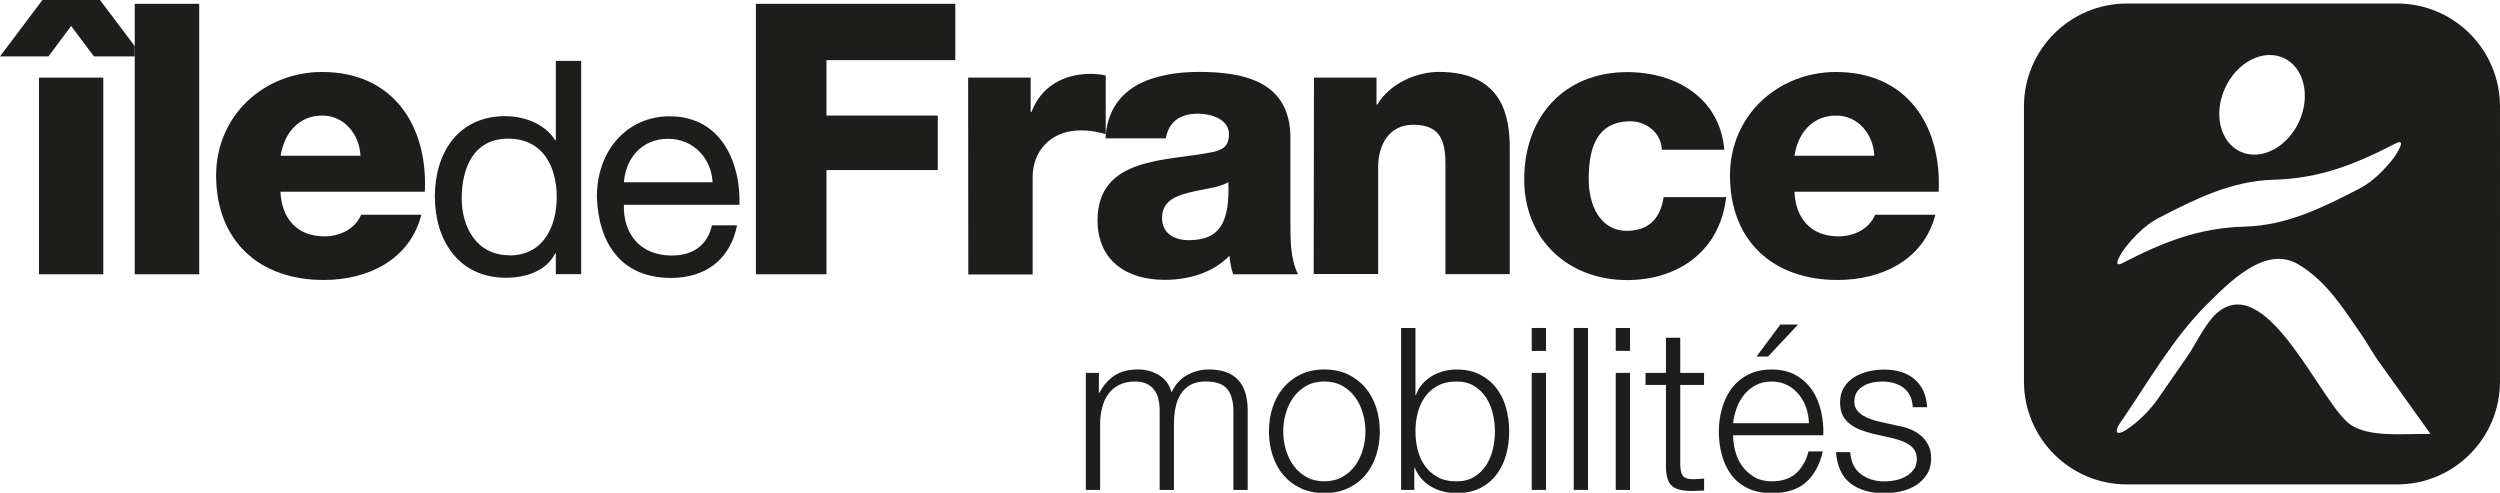
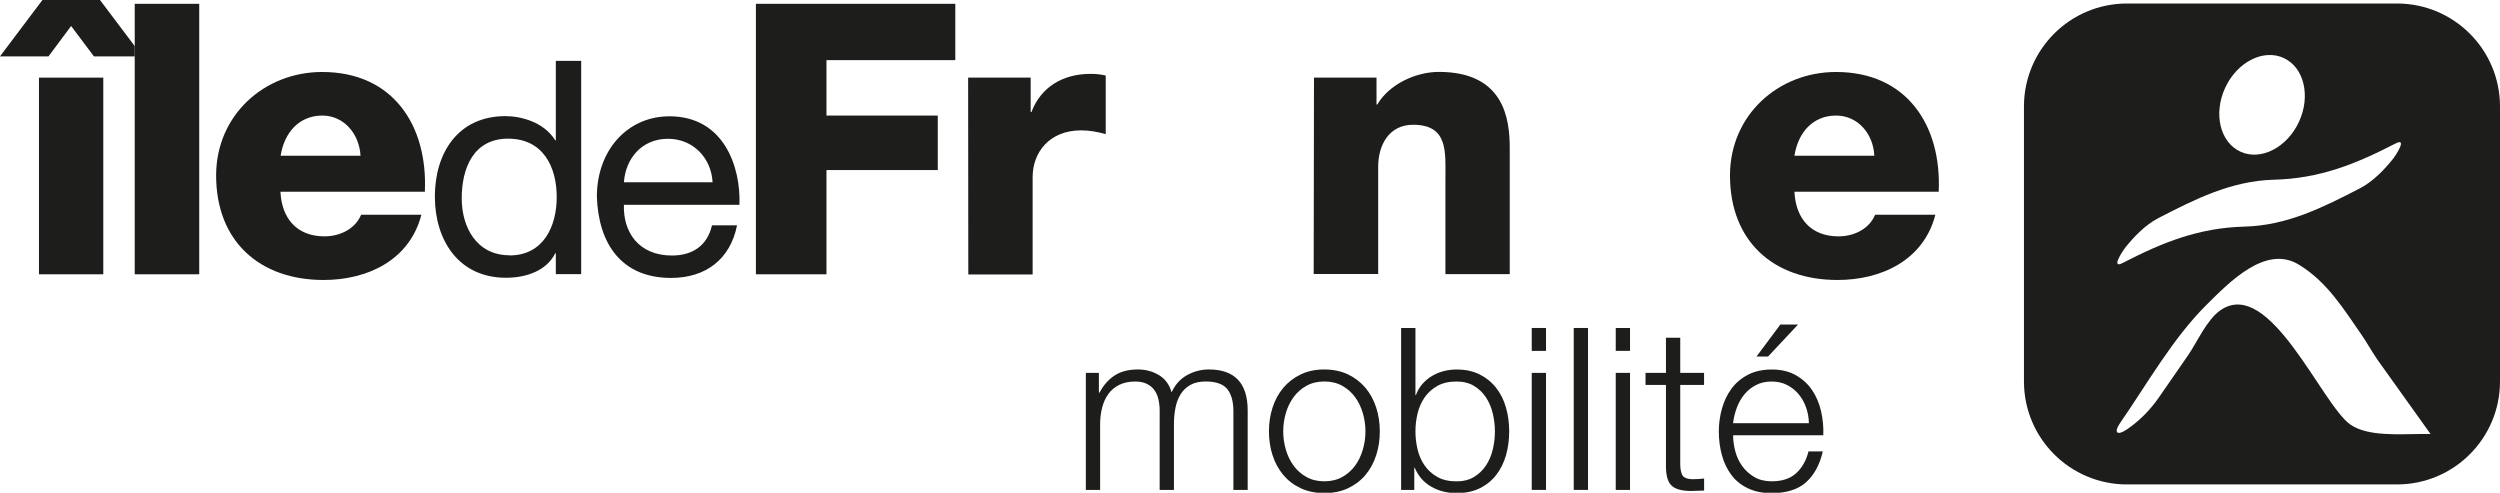
<svg xmlns="http://www.w3.org/2000/svg" version="1.0" id="Calque_3" x="0px" y="0px" viewBox="0 0 5845 1152" style="enable-background:new 0 0 5845 1152;" xml:space="preserve">
  <style type="text/css">
	.st0{fill:#1D1D1B;}
</style>
  <path class="st0" d="M5604.2,8.2h-631.4C4839.8,8.2,4732,116,4732,249v642.8c0,133,107.8,240.8,240.8,240.8h631.4  c133,0,240.8-107.8,240.8-240.8V249C5845,116,5737.2,8.2,5604.2,8.2z M5202.5,205.2c28-60.5,89.5-91.6,137-69.5  c47.5,22,63.4,88.9,35.4,149.3c-28,60.4-89.5,91.5-137,69.5C5190.4,332.4,5174.5,265.6,5202.5,205.2z M4967.6,580.5  c21-26.6,48-54.6,78.3-70.4c86.2-44.5,171-87.3,270.3-89.9c107.2-2.8,190.6-36.2,284.7-84.8c28.9-15-0.5,28.7-4.7,34.3  c-21,26.6-48,54.6-78.3,70.4c-86.2,44.5-170.5,87.1-269.8,89.7c-107.2,2.8-191.1,36.4-285.2,85  C4934,629.8,4963.4,586.1,4967.6,580.5z M5658.4,1014.7c-47.5,0-120.8,6.4-162.3-21.4c-67.4-45.2-189.6-349.1-305.3-267.5  c-31.4,22-54,74.2-75.2,105c-22.6,32.6-45.2,65.2-67.8,97.9c-19.8,29-46.6,56.3-76.1,75.9c-21.7,14.6-30.4,7-15.2-15.2  c64.1-92.6,123.2-198.4,203.4-277.8c51.2-50.4,137-140.7,214.9-92.8c66.4,40.4,104.7,103.7,147.6,165.6c11.2,16.2,23,37.6,36.7,57.5  l123.5,172.8H5658.4z" />
  <g id="IDF">
    <g>
      <rect x="91.1" y="181.5" class="st0" width="150.4" height="459.8" />
      <polygon class="st0" points="233.8,0 99.2,0 0,131.8 113.4,131.8 166.3,60.8 219.6,131.8 315,131.8 315,107.8   " />
      <polygon class="st0" points="315,8.9 315,107.8 315,131.8 315,641.3 465.8,641.3 465.8,8.9   " />
    </g>
    <path class="st0" d="M655.7,364.1h187.2c-2.8-51.6-39.2-93.9-89.3-93.9c-53,0-88.6,38.1-97.5,93.9H655.7z M655.7,448.1   c2.8,62.9,38.8,104.5,102.8,104.5c36,0,71.7-16.9,85.8-50.5h140.9c-27.5,106.3-126.1,152.5-228.5,152.5   c-149.7,0-251.4-90.4-251.4-244.4c0-140.9,112.6-241.9,247.9-241.9c164.9,0,247.2,123.9,240.1,280H655.7V448.1z" />
    <path class="st0" d="M1191.1,597.2c79.8,0,110.5-68.5,110.5-136.3c0-71.3-32.1-136.7-113.7-136.7c-80.9,0-108.4,68.9-108.4,139.5   c0,67.8,35,133.1,111.6,133.1 M1358.8,640.9h-59.3v-48.7h-1.4c-19.4,39.5-65.7,57.2-115.1,57.2c-111.2,0-166.3-88.3-166.3-190   c0-102,54.4-187.9,164.9-187.9c36.7,0,90,13.8,116.5,56.5h1.4V142.3h59.3V640.9z" />
    <path class="st0" d="M1458.7,426.2H1666c-2.8-56.5-45.2-101.7-104.2-101.7C1499.7,324.6,1462.6,371.2,1458.7,426.2z M1723.2,526.9   c-15.9,79.5-73.4,122.9-154.3,122.9c-115.5,0-169.8-79.5-173.4-190c0-108.4,71.3-187.9,169.8-187.9c127.8,0,167,119.4,163.5,206.9   h-270.1c-2.1,62.9,33.5,118.6,112.3,118.6c49.1,0,83-24,93.6-70.6L1723.2,526.9 M1723.2,526.9L1723.2,526.9L1723.2,526.9z" />
    <polygon class="st0" points="1767.3,641.3 1767.3,8.9 2233.5,8.9 2233.5,140.6 1932.3,140.6 1932.3,270.2 2192.5,270.2    2192.5,397.6 1932.3,397.6 1932.3,641.3  " />
    <path class="st0" d="M2263.5,181.5h146.2V262h1.8c22.2-58.6,73.4-89.3,138.4-89.3c11.3,0,23.7,1.1,35.3,3.9v137   c-19.4-5.3-37.1-8.8-57.6-8.8c-74.2,0-113.3,51.6-113.3,109.1v227.8h-150.4 M2263.8,641.6V181.9V641.6z" />
-     <path class="st0" d="M2779.7,561.5c71.7,0,95.7-40.6,92.2-135.6c-21.2,13.1-60.4,15.9-92.9,24.7c-33.5,7.8-62.1,22.2-62.1,58.6   C2716.9,546.3,2745.8,561.5,2779.7,561.5 M2584.8,323.1c2.8-60,31.1-99.2,71.7-123.2c40.6-23,93.9-31.8,146.2-31.8   c108.8,0,214.3,24,214.3,154.3v200.9c0,38.8,0,81.6,17.7,117.9h-151.5c-5.3-14.5-7.1-28.2-8.8-43.4   c-38.8,40.6-96.4,56.5-151.5,56.5c-87.6,0-156.8-44.1-156.8-139.1c0-149.7,163.1-138.1,267.3-159.3c25.8-5.3,39.9-14.1,39.9-42.4   c0-34.6-41.3-47.7-72.4-47.7c-41.7,0-68.2,18.7-75.2,57.6h-140.9V323.1z" />
    <path class="st0" d="M3072.1,181.5h146.2v62.9h1.8c27.5-47,89.3-76.3,144.1-76.3c153.3,0,165.6,111.6,165.6,178v294.8h-150.4V418.5   c0-62.9,7.1-126.8-75.6-126.8c-56.5,0-81.6,47.7-81.6,98.2v250.7h-150.8 M3071.4,640.6V180.8V640.6z" />
-     <path class="st0" d="M3885.3,350c-1.1-38.8-35.7-66.4-73.4-66.4c-84,0-97.5,71.7-97.5,135.6c0,59.3,25.8,120.4,89.3,120.4   c51.9,0,78.7-30,85.8-78.7h146.2c-13.4,122.9-109.1,193.9-231.3,193.9c-138.1,0-240.8-94.6-240.8-235.5   c0-146.2,93.2-250.7,240.8-250.7c114.4,0,216.5,60.4,227.1,181.5 M4031.5,350h-146.2H4031.5z" />
    <path class="st0" d="M4195.4,364.1h186.8c-2.5-51.6-38.8-93.9-89.3-93.9C4239.5,270.2,4204.2,308.3,4195.4,364.1z M4195.4,448.1   c2.8,62.9,38.8,104.5,102.8,104.5c36.4,0,71.7-16.9,85.8-50.5h140.9c-27.5,106.3-126.1,152.5-228.8,152.5   c-149.7,0-251.4-90.4-251.4-244.4c0-140.9,112.6-241.9,247.9-241.9c164.9,0,247.2,123.9,240.1,280H4195L4195.4,448.1z" />
  </g>
  <g id="Mobilités">
    <path class="st0" d="M2569.2,871.8v46.1h1.6c8.8-17,20.4-30.2,34.8-39.8c14.3-9.5,32.7-14.3,55-14.3c18.1,0,34.4,4.4,49.1,13.3   c14.7,8.8,24.5,22.3,29.5,40.3c8.1-18,20.2-31.5,36.1-40.3c15.9-8.8,32.9-13.3,51-13.3c60.5,0,90.8,32,90.8,96v185.6h-33.4v-184   c0-22.6-4.8-39.9-14.3-51.7c-9.6-11.8-26.4-17.8-50.4-17.8c-14.5,0-26.5,2.7-36.1,8.2s-17.2,12.8-22.8,22   c-5.7,9.2-9.6,19.7-11.9,31.6c-2.3,11.8-3.5,24.1-3.5,36.9v154.8h-33.4V959.8c0-9.2-1-17.9-2.9-26.2s-5.1-15.6-9.6-21.7   c-4.4-6.2-10.4-11-17.8-14.6c-7.4-3.5-16.5-5.3-27.1-5.3c-14.2,0-26.5,2.6-36.9,7.7s-18.9,12.2-25.5,21.2s-11.4,19.6-14.6,31.8   c-3.2,12.2-4.8,25.5-4.8,40v152.7h-33.4V871.8H2569.2z" />
    <path class="st0" d="M3151.9,875.5c16.1,7.8,29.6,18.2,40.6,31.3s19.3,28.4,25,45.9s8.5,36.2,8.5,55.9c0,19.8-2.8,38.4-8.5,55.9   s-14,32.8-25,45.9s-24.5,23.4-40.6,31s-34.6,11.4-55.5,11.4s-39.4-3.8-55.5-11.4s-29.6-17.9-40.6-31s-19.3-28.4-25-45.9   s-8.5-36.1-8.5-55.9s2.8-38.4,8.5-55.9s14-32.8,25-45.9s24.5-23.5,40.6-31.3s34.6-11.7,55.5-11.7   C3117.3,863.9,3135.8,867.8,3151.9,875.5z M3054.4,902c-12,6.7-22,15.6-30,26.5c-8,11-14,23.4-18.1,37.4s-6.1,28.2-6.1,42.7   s2,28.7,6.1,42.7s10.1,26.4,18.1,37.4s18,19.8,30,26.5s26,10.1,41.9,10.1s29.9-3.4,41.9-10.1s22-15.6,30-26.5   c8-11,14-23.4,18.1-37.4s6.1-28.2,6.1-42.7s-2-28.7-6.1-42.7s-10.1-26.4-18.1-37.4s-18-19.8-30-26.5s-26-10.1-41.9-10.1   S3066.5,895.3,3054.4,902z" />
    <path class="st0" d="M3309.3,766.8v157h1.1c3.5-9.9,8.6-18.6,15.1-26s14.1-13.7,22.6-18.8s17.7-8.9,27.6-11.4   c9.9-2.5,19.8-3.7,29.7-3.7c20.9,0,39,3.9,54.4,11.7s28.2,18.3,38.5,31.6s17.9,28.6,22.8,46.1c5,17.5,7.4,36,7.4,55.4   s-2.5,37.9-7.4,55.4c-5,17.5-12.6,32.9-22.8,46.1c-10.3,13.3-23.1,23.7-38.5,31.3c-15.4,7.6-33.5,11.4-54.4,11.4   c-22.3,0-42.2-5.1-59.7-15.4c-17.5-10.2-30.2-24.9-38-44h-1.1v52h-30.8V766.8H3309.3z M3490.1,966.5c-3.4-14-8.7-26.4-15.9-37.4   c-7.3-11-16.5-19.9-27.9-26.8c-11.3-6.9-25-10.3-40.9-10.3c-17.7,0-32.7,3.4-44.9,10.3s-22.1,15.8-29.7,26.8   c-7.6,11-13.1,23.4-16.5,37.4s-5,28-5,42.2c0,14.1,1.7,28.2,5,42.2c3.4,14,8.8,26.4,16.5,37.4c7.6,11,17.5,19.9,29.7,26.8   s27.2,10.3,44.9,10.3c15.9,0,29.5-3.4,40.9-10.3c11.3-6.9,20.6-15.8,27.9-26.8c7.3-11,12.6-23.4,15.9-37.4c3.4-14,5-28,5-42.2   S3493.4,980.4,3490.1,966.5z" />
    <path class="st0" d="M3614.6,766.8v53.6h-33.4v-53.6H3614.6z M3614.6,871.8v273.6h-33.4V871.8H3614.6z" />
    <path class="st0" d="M3712.8,766.8v378.6h-33.4V766.8H3712.8z" />
    <path class="st0" d="M3811,766.8v53.6h-33.4v-53.6H3811z M3811,871.8v273.6h-33.4V871.8H3811z" />
    <path class="st0" d="M3984.1,871.8v28.1h-55.7v184.5c0,11,1.5,19.5,4.5,25.7s10.5,9.6,22.6,10.3c9.6,0,19.1-0.5,28.7-1.6v28.1   c-5,0-9.9,0.2-14.9,0.5s-9.9,0.5-14.9,0.5c-22.3,0-37.9-4.3-46.7-13c-8.9-8.7-13.1-24.7-12.7-48v-187h-47.8v-28.1h47.8v-82.2h33.4   v82.2L3984.1,871.8L3984.1,871.8z" />
    <path class="st0" d="M4057.1,1055c3.4,12.9,8.8,24.5,16.2,34.7c7.4,10.3,16.8,18.7,28.1,25.5c11.3,6.7,25,10.1,40.9,10.1   c24.4,0,43.5-6.4,57.3-19.1s23.4-29.7,28.7-50.9h33.4c-7.1,31.1-20.1,55.2-39,72.1c-18.9,17-45.8,25.5-80.4,25.5   c-21.6,0-40.3-3.8-56-11.4c-15.8-7.6-28.6-18-38.5-31.3s-17.3-28.6-22-46.1c-4.8-17.5-7.2-36-7.2-55.4c0-18,2.4-35.7,7.2-53   s12.1-32.8,22-46.4s22.7-24.6,38.5-32.9c15.7-8.3,34.4-12.5,56-12.5c21.9,0,40.7,4.4,56.3,13.3c15.6,8.8,28.2,20.4,38,34.7   c9.7,14.3,16.7,30.8,21,49.3c4.2,18.6,6,37.4,5.3,56.5H4052C4052,1029.7,4053.7,1042.1,4057.1,1055z M4222.7,952.9   c-4.1-11.7-9.8-22-17.3-31c-7.4-9-16.5-16.3-27.1-21.7c-10.6-5.5-22.7-8.2-36.1-8.2c-13.8,0-26,2.7-36.6,8.2s-19.6,12.7-27.1,21.7   c-7.4,9-13.4,19.4-17.8,31.3c-4.4,11.8-7.4,24-8.8,36.3h177.3C4229,976.8,4226.8,964.6,4222.7,952.9z M4106.7,833.6l55.7-74.8h41.4   l-70.1,74.8H4106.7z" />
-     <path class="st0" d="M4465.6,925.1c-3.9-7.6-9.1-13.9-15.7-18.8s-14.1-8.6-22.6-10.9s-17.5-3.4-27.1-3.4c-7.4,0-15,0.8-22.6,2.4   s-14.6,4.2-21,8c-6.4,3.7-11.5,8.6-15.4,14.6s-5.8,13.4-5.8,22.3c0,7.4,1.9,13.7,5.6,18.8s8.4,9.5,14.1,13s11.9,6.5,18.6,8.7   c6.7,2.3,12.9,4.2,18.6,5.6l44.6,10.1c9.6,1.4,19,4,28.4,7.7s17.7,8.6,25,14.6s13.2,13.4,17.8,22.3c4.6,8.8,6.9,19.3,6.9,31.3   c0,14.8-3.4,27.5-10.1,37.9s-15.3,18.9-25.8,25.5c-10.4,6.5-22.2,11.2-35.3,14.1c-13.1,2.8-26,4.2-38.8,4.2   c-32.2,0-58.3-7.6-78.3-22.8c-20-15.2-31.4-39.6-34.2-73.2h33.4c1.4,22.6,9.6,39.7,24.7,51.2c15,11.5,33.7,17.2,56,17.2   c8.1,0,16.5-0.9,25.2-2.7c8.7-1.8,16.7-4.8,24.2-9c7.4-4.2,13.5-9.6,18.3-16.2c4.8-6.5,7.2-14.6,7.2-24.1c0-8.1-1.7-14.9-5-20.4   c-3.4-5.5-7.9-10.1-13.5-13.8c-5.7-3.7-12.1-6.8-19.4-9.3s-14.6-4.6-22-6.4l-43-9.5c-11-2.8-21.1-6.1-30.3-9.8   c-9.2-3.7-17.3-8.3-24.2-13.8c-6.9-5.5-12.3-12.2-16.2-20.2c-3.9-8-5.8-17.8-5.8-29.4c0-13.8,3.1-25.6,9.3-35.5   c6.2-9.9,14.2-17.8,24.2-23.9c9.9-6,21-10.4,33.2-13.3c12.2-2.8,24.3-4.2,36.4-4.2c13.8,0,26.6,1.8,38.5,5.3s22.3,9,31.3,16.4   s16.2,16.6,21.5,27.6s8.3,23.9,9,38.7H4472C4471.6,941.6,4469.5,932.7,4465.6,925.1z" />
  </g>
</svg>